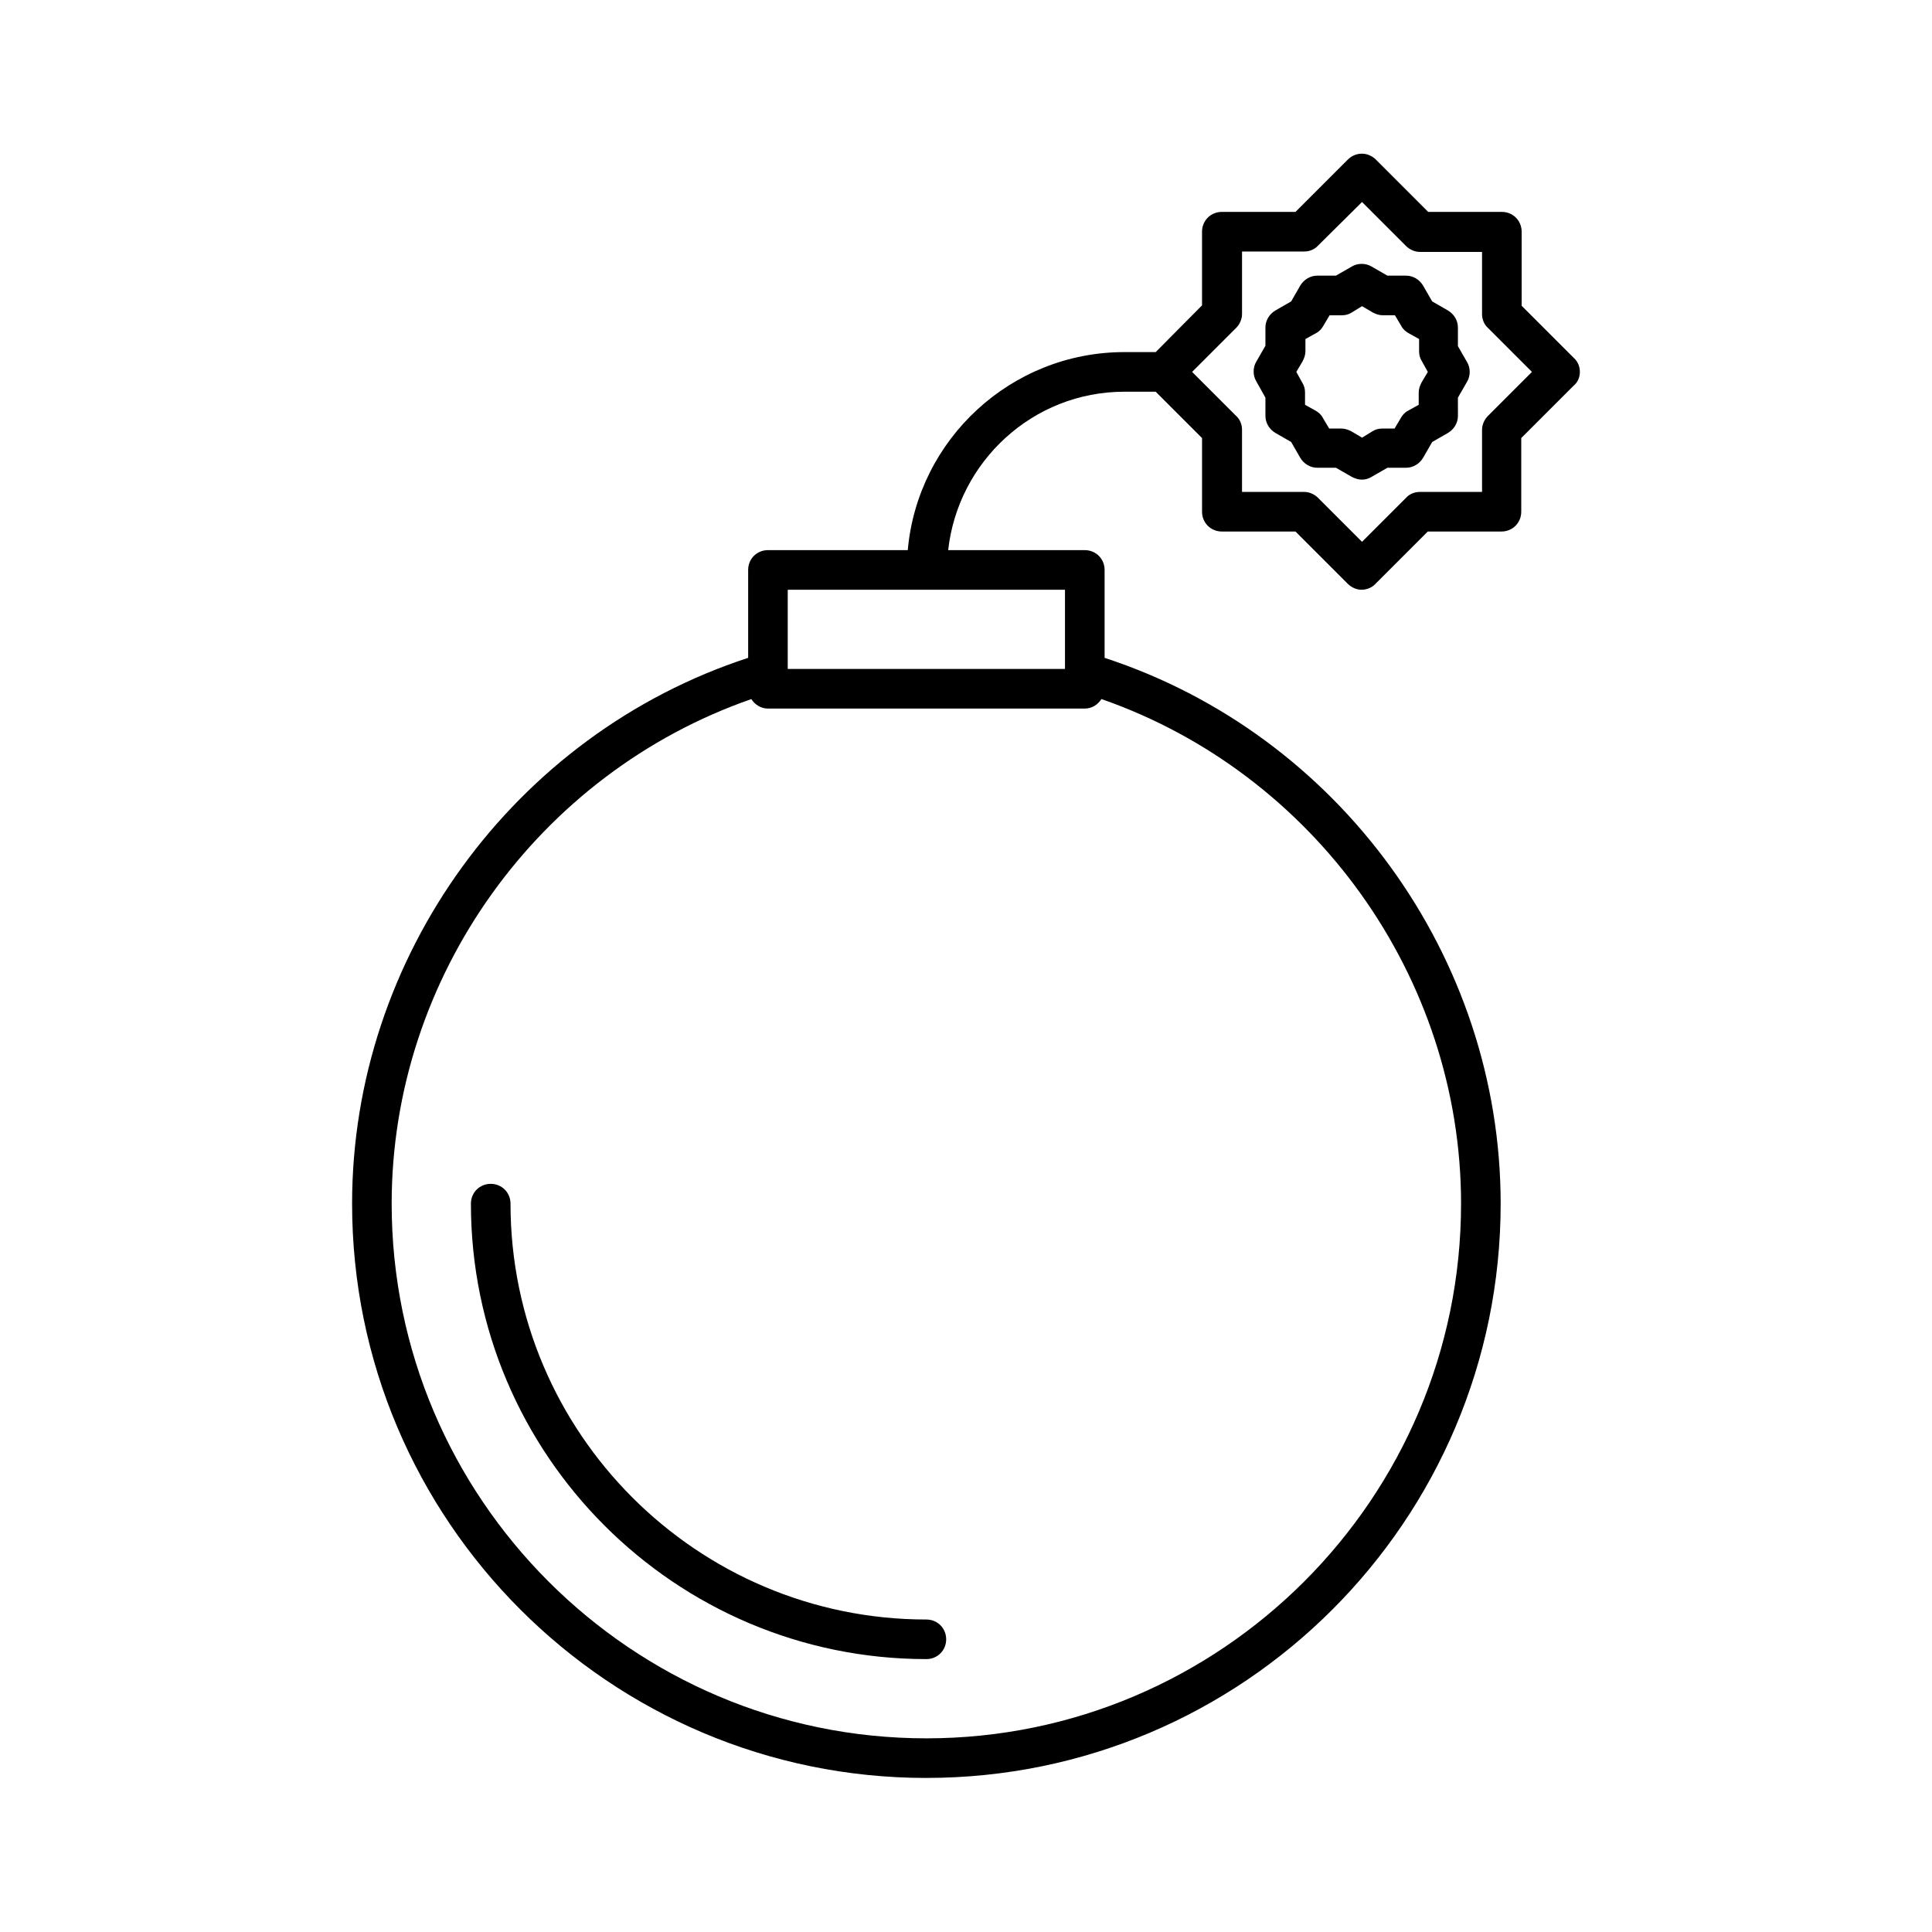
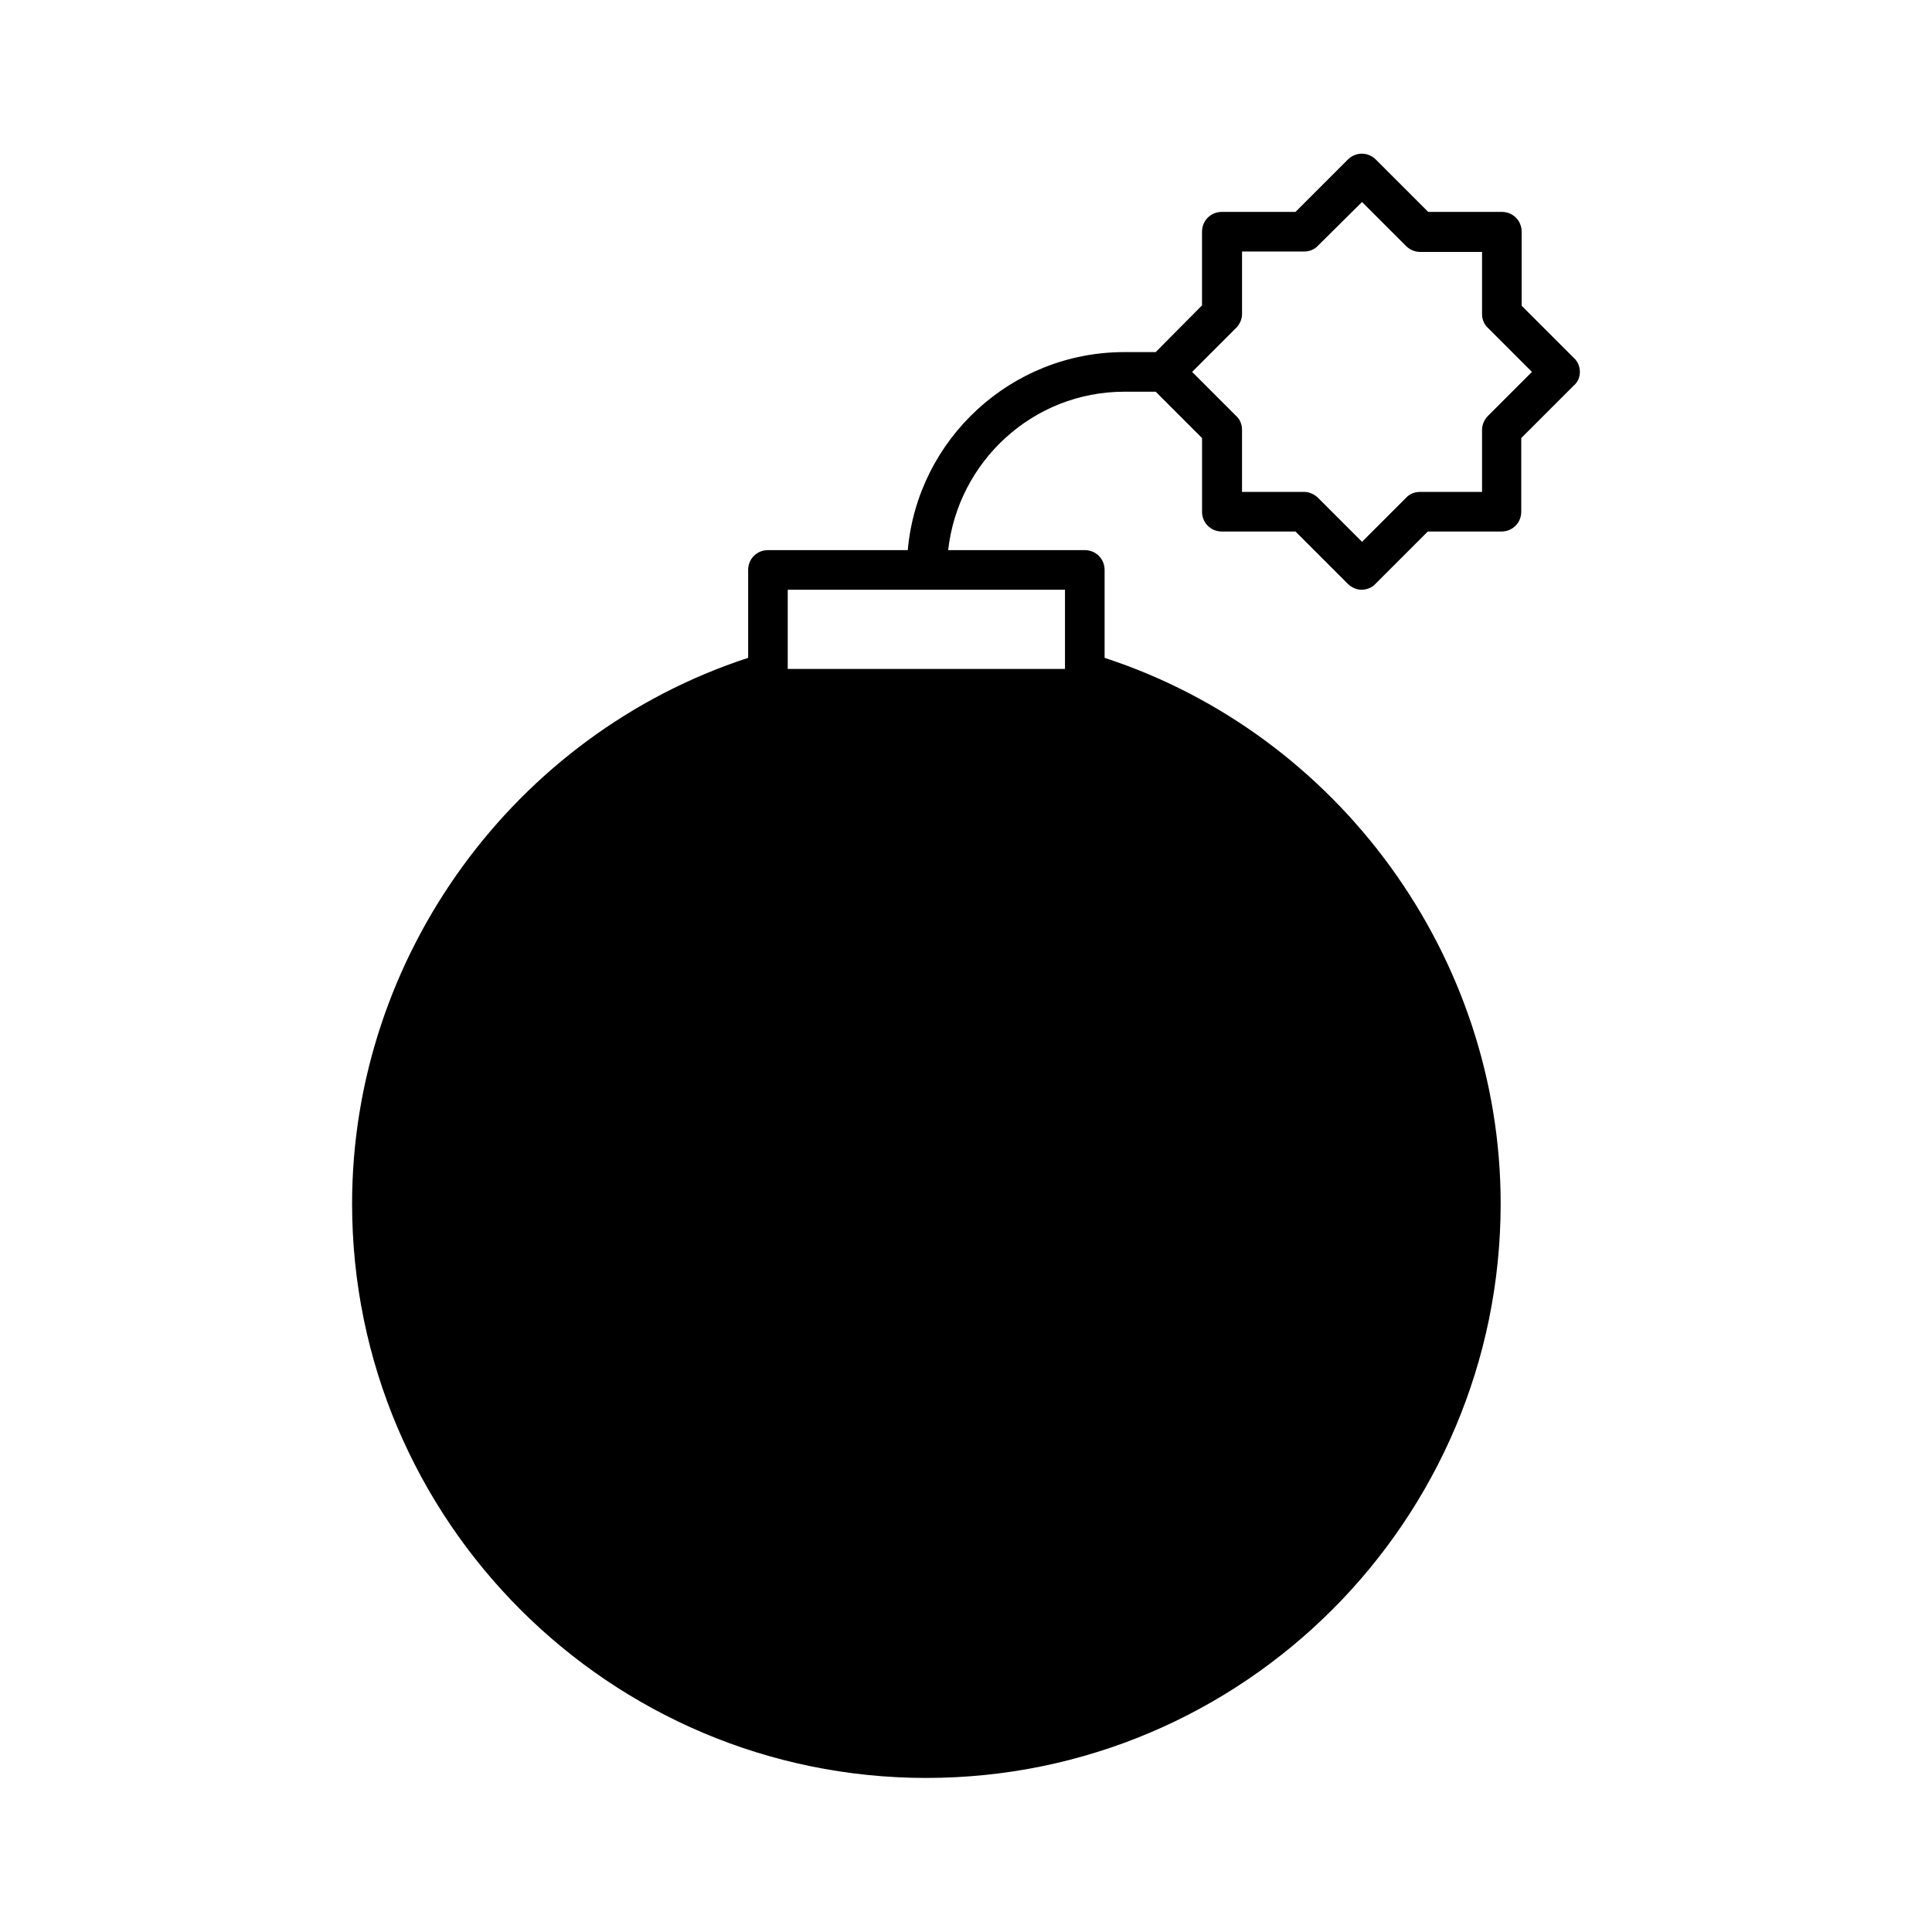
<svg xmlns="http://www.w3.org/2000/svg" fill="#000000" width="800px" height="800px" version="1.1" viewBox="144 144 512 512">
  <g>
-     <path d="m389.5 615.17c83.969 0 152.19-68.223 152.19-152.19 0-65.496-42.93-124.38-104.96-144.64v-23.301c0-2.938-2.309-5.246-5.246-5.246h-36.211c2.625-23.512 22.461-41.984 46.707-41.984h8.293l12.281 12.281v19.523c0 2.938 2.309 5.246 5.246 5.246h19.523l13.855 13.855c1.051 1.051 2.414 1.574 3.672 1.574 1.258 0 2.731-0.523 3.672-1.574l13.855-13.855h19.523c2.938 0 5.246-2.309 5.246-5.246v-19.523l13.855-13.855c1.156-0.949 1.68-2.312 1.68-3.676 0-1.363-0.523-2.731-1.574-3.672l-13.855-13.855v-19.629c0-2.938-2.309-5.246-5.246-5.246h-19.523l-13.855-13.855c-2.098-2.098-5.352-2.098-7.453 0l-13.855 13.855h-19.523c-2.938 0-5.246 2.309-5.246 5.246v19.523l-12.281 12.383h-8.289c-30.02 0-54.789 23.09-57.414 52.48h-37.051c-2.938 0-5.246 2.309-5.246 5.246v23.301c-62.031 20.258-104.96 79.141-104.96 144.64-0.004 83.969 68.223 152.2 152.19 152.2zm82.078-384.26c0.945-0.945 1.574-2.309 1.574-3.672v-16.586h16.48c1.363 0 2.731-0.523 3.672-1.574l11.648-11.543 11.652 11.652c0.945 0.945 2.309 1.574 3.672 1.574h16.48v16.48c0 1.363 0.523 2.731 1.574 3.672l11.652 11.648-11.652 11.652c-0.945 0.945-1.574 2.309-1.574 3.672v16.48h-16.48c-1.363 0-2.731 0.523-3.672 1.574l-11.652 11.648-11.652-11.652c-0.945-0.945-2.309-1.574-3.672-1.574h-16.48v-16.48c0-1.363-0.523-2.731-1.574-3.672l-11.648-11.648zm-118.82 69.379h73.473v20.992h-73.473zm-9.656 28.969c0.945 1.469 2.519 2.519 4.41 2.519h83.969c1.891 0 3.465-1.051 4.41-2.519 56.363 19.629 95.305 73.684 95.305 133.72 0 78.09-63.605 141.7-141.7 141.7-78.098 0.004-141.7-63.602-141.7-141.69 0-60.145 38.941-114.09 95.305-133.72z" />
-     <path d="m389.5 583.68c2.938 0 5.246-2.309 5.246-5.246s-2.309-5.246-5.246-5.246c-60.773 0-110.21-49.438-110.21-110.21 0-2.938-2.309-5.246-5.246-5.246s-5.246 2.309-5.246 5.246c-0.008 66.539 54.152 120.7 120.7 120.7z" />
-     <path d="m479.35 249.38v4.828c0 1.891 1.051 3.57 2.625 4.512l4.199 2.414 2.414 4.199c0.945 1.574 2.625 2.625 4.512 2.625h4.934l4.199 2.414c0.84 0.418 1.68 0.734 2.625 0.734 0.945 0 1.785-0.211 2.625-0.734l4.199-2.414h4.934c1.891 0 3.57-1.051 4.512-2.625l2.414-4.199 4.199-2.414c1.574-0.945 2.625-2.625 2.625-4.512l-0.004-4.828 2.414-4.199c0.945-1.574 0.945-3.672 0-5.246l-2.414-4.199v-4.934c0-1.891-1.051-3.57-2.625-4.512l-4.199-2.414-2.414-4.199c-0.945-1.574-2.625-2.625-4.512-2.625h-4.934l-4.199-2.414c-1.574-0.945-3.672-0.945-5.246 0l-4.199 2.414h-4.934c-1.891 0-3.57 1.051-4.512 2.625l-2.414 4.199-4.199 2.414c-1.574 0.945-2.625 2.625-2.625 4.512v4.828l-2.414 4.199c-0.945 1.574-0.945 3.672 0 5.246zm9.867-9.656c0.418-0.84 0.734-1.68 0.734-2.625v-3.25l2.832-1.574c0.84-0.418 1.469-1.156 1.891-1.891l1.68-2.832h3.254c0.945 0 1.785-0.211 2.625-0.734l2.727-1.684 2.832 1.68c0.84 0.418 1.68 0.734 2.625 0.734h3.254l1.68 2.832c0.418 0.84 1.156 1.469 1.891 1.891l2.832 1.574v3.254c0 0.945 0.211 1.785 0.734 2.625l1.578 2.836-1.68 2.832c-0.418 0.84-0.734 1.68-0.734 2.625v3.254l-2.832 1.574c-0.84 0.418-1.469 1.156-1.891 1.891l-1.68 2.832h-3.254c-0.945 0-1.785 0.211-2.625 0.734l-2.731 1.68-2.832-1.68c-0.84-0.418-1.68-0.734-2.625-0.734h-3.254l-1.68-2.832c-0.418-0.84-1.156-1.469-1.891-1.891l-2.832-1.574v-3.254c0-0.945-0.211-1.785-0.734-2.625l-1.574-2.832z" />
+     <path d="m389.5 615.17c83.969 0 152.19-68.223 152.19-152.19 0-65.496-42.93-124.38-104.96-144.64v-23.301c0-2.938-2.309-5.246-5.246-5.246h-36.211c2.625-23.512 22.461-41.984 46.707-41.984h8.293l12.281 12.281v19.523c0 2.938 2.309 5.246 5.246 5.246h19.523l13.855 13.855c1.051 1.051 2.414 1.574 3.672 1.574 1.258 0 2.731-0.523 3.672-1.574l13.855-13.855h19.523c2.938 0 5.246-2.309 5.246-5.246v-19.523l13.855-13.855c1.156-0.949 1.68-2.312 1.68-3.676 0-1.363-0.523-2.731-1.574-3.672l-13.855-13.855v-19.629c0-2.938-2.309-5.246-5.246-5.246h-19.523l-13.855-13.855c-2.098-2.098-5.352-2.098-7.453 0l-13.855 13.855h-19.523c-2.938 0-5.246 2.309-5.246 5.246v19.523l-12.281 12.383h-8.289c-30.02 0-54.789 23.09-57.414 52.48h-37.051c-2.938 0-5.246 2.309-5.246 5.246v23.301c-62.031 20.258-104.96 79.141-104.96 144.64-0.004 83.969 68.223 152.2 152.19 152.2zm82.078-384.26c0.945-0.945 1.574-2.309 1.574-3.672v-16.586h16.48c1.363 0 2.731-0.523 3.672-1.574l11.648-11.543 11.652 11.652c0.945 0.945 2.309 1.574 3.672 1.574h16.48v16.48c0 1.363 0.523 2.731 1.574 3.672l11.652 11.648-11.652 11.652c-0.945 0.945-1.574 2.309-1.574 3.672v16.48h-16.48c-1.363 0-2.731 0.523-3.672 1.574l-11.652 11.648-11.652-11.652c-0.945-0.945-2.309-1.574-3.672-1.574h-16.48v-16.48c0-1.363-0.523-2.731-1.574-3.672l-11.648-11.648zm-118.82 69.379h73.473v20.992h-73.473zm-9.656 28.969c0.945 1.469 2.519 2.519 4.41 2.519h83.969z" />
  </g>
</svg>